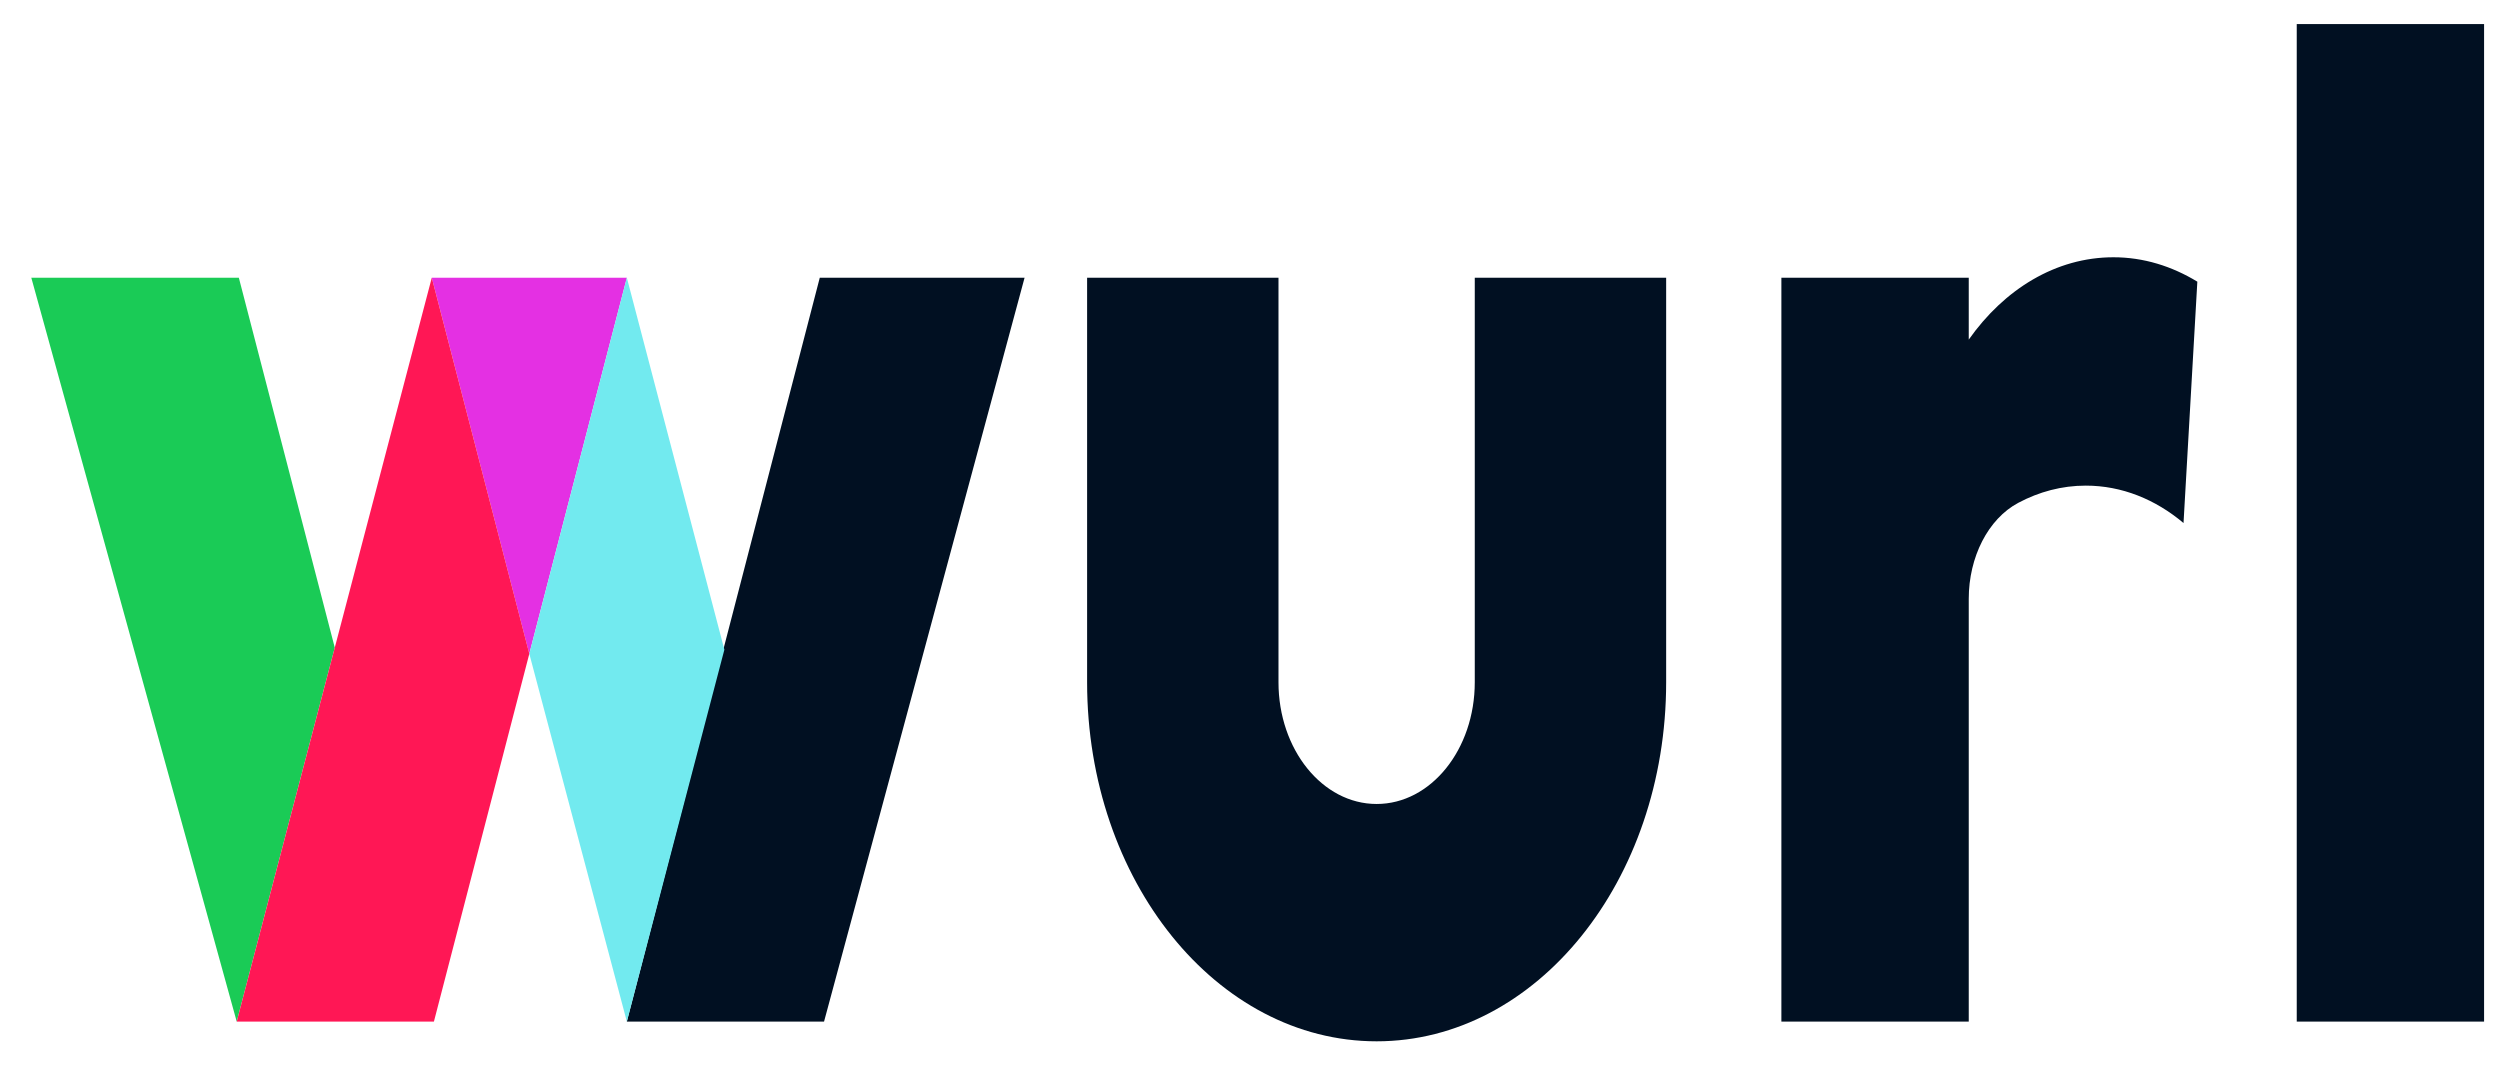
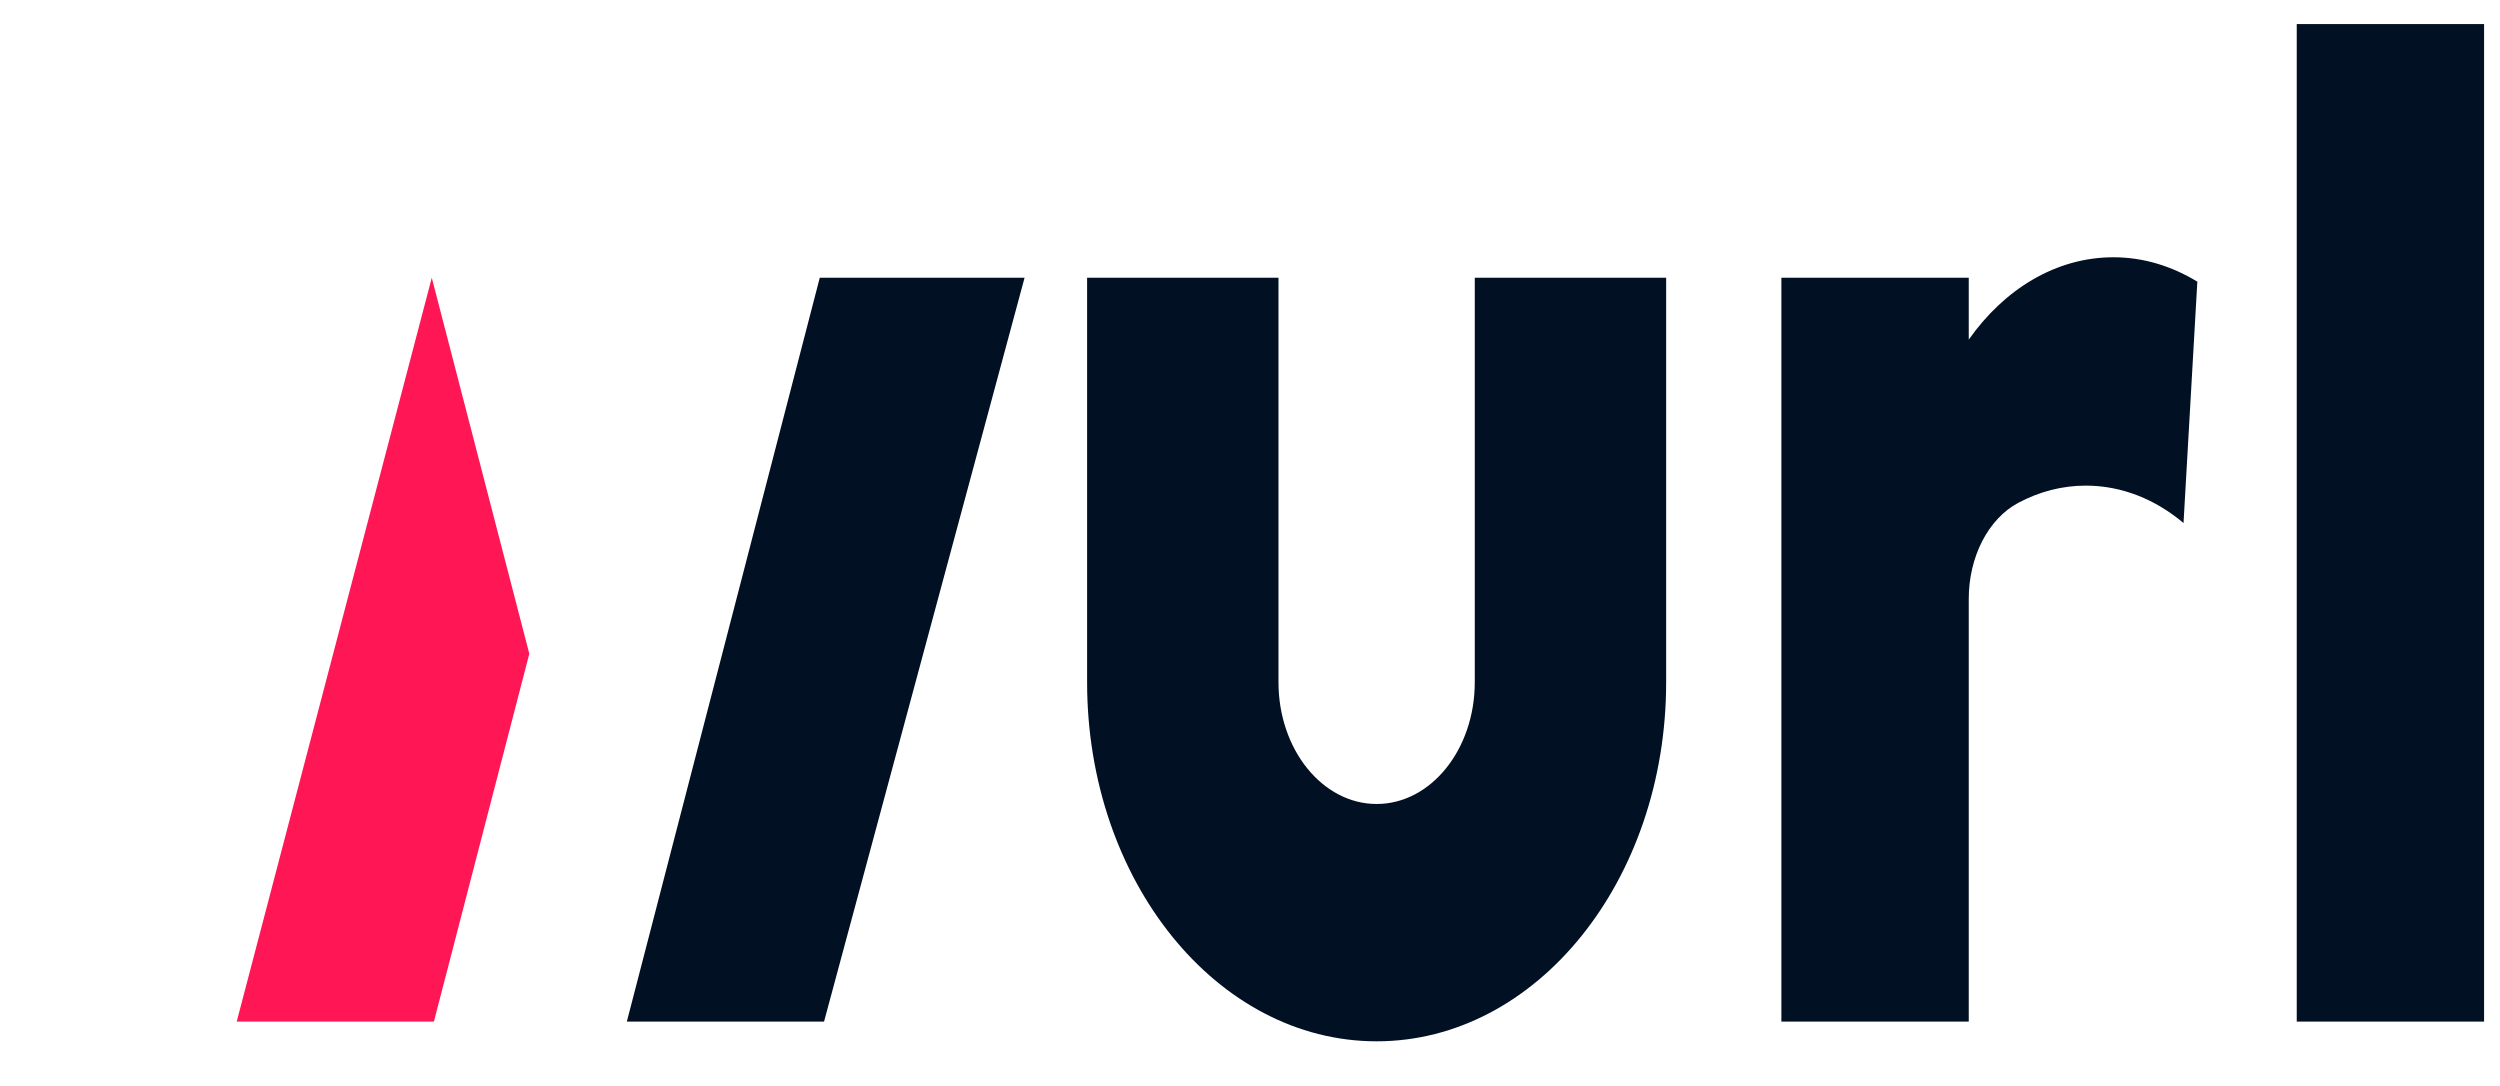
<svg xmlns="http://www.w3.org/2000/svg" width="76" height="33" viewBox="0 0 76 33" fill="none">
  <g clip-path="url(#clip0_241_765)">
    <path d="M19.056 31.056H25.051L31.147 8.443H24.921L19.056 31.056Z" fill="#011022" />
-     <path d="M19.056 8.443H13.126L16.09 19.875L19.056 8.443Z" fill="#E430E3" />
-     <path d="M10.177 19.688L7.196 31.056L0.952 8.444H7.261L10.177 19.688Z" fill="#1ACB56" />
-     <path d="M22.021 19.75L19.056 31.056L16.091 19.875L19.056 8.443L22.021 19.75Z" fill="#72EAEF" />
    <path d="M7.196 31.056H13.191L16.091 19.875L13.126 8.443L7.196 31.056Z" fill="#FF1755" />
    <path d="M44.833 8.443V20.741C44.833 22.785 43.497 24.441 41.85 24.441C40.202 24.441 38.866 22.785 38.866 20.741V8.443H33.048V20.741C33.048 26.769 36.989 31.656 41.85 31.656C46.711 31.656 50.651 26.769 50.651 20.741V8.443H44.833Z" fill="#011022" />
    <path d="M64.249 7.821C62.499 7.821 60.931 8.791 59.85 10.324V8.443H54.154V31.056H59.85V18.204C59.85 16.939 60.435 15.776 61.356 15.286C61.987 14.95 62.679 14.763 63.407 14.763C64.507 14.763 65.528 15.183 66.379 15.9L66.799 8.563C66.026 8.092 65.164 7.821 64.249 7.821Z" fill="#011022" />
    <path d="M75.516 0.731H69.821V31.056H75.516V0.731Z" fill="#011022" />
  </g>
  <defs>
    <clipPath id="clip0_241_765">
      <rect width="75.058" height="31.367" fill="white" transform="translate(0.952 0.731)" />
    </clipPath>
  </defs>
</svg>